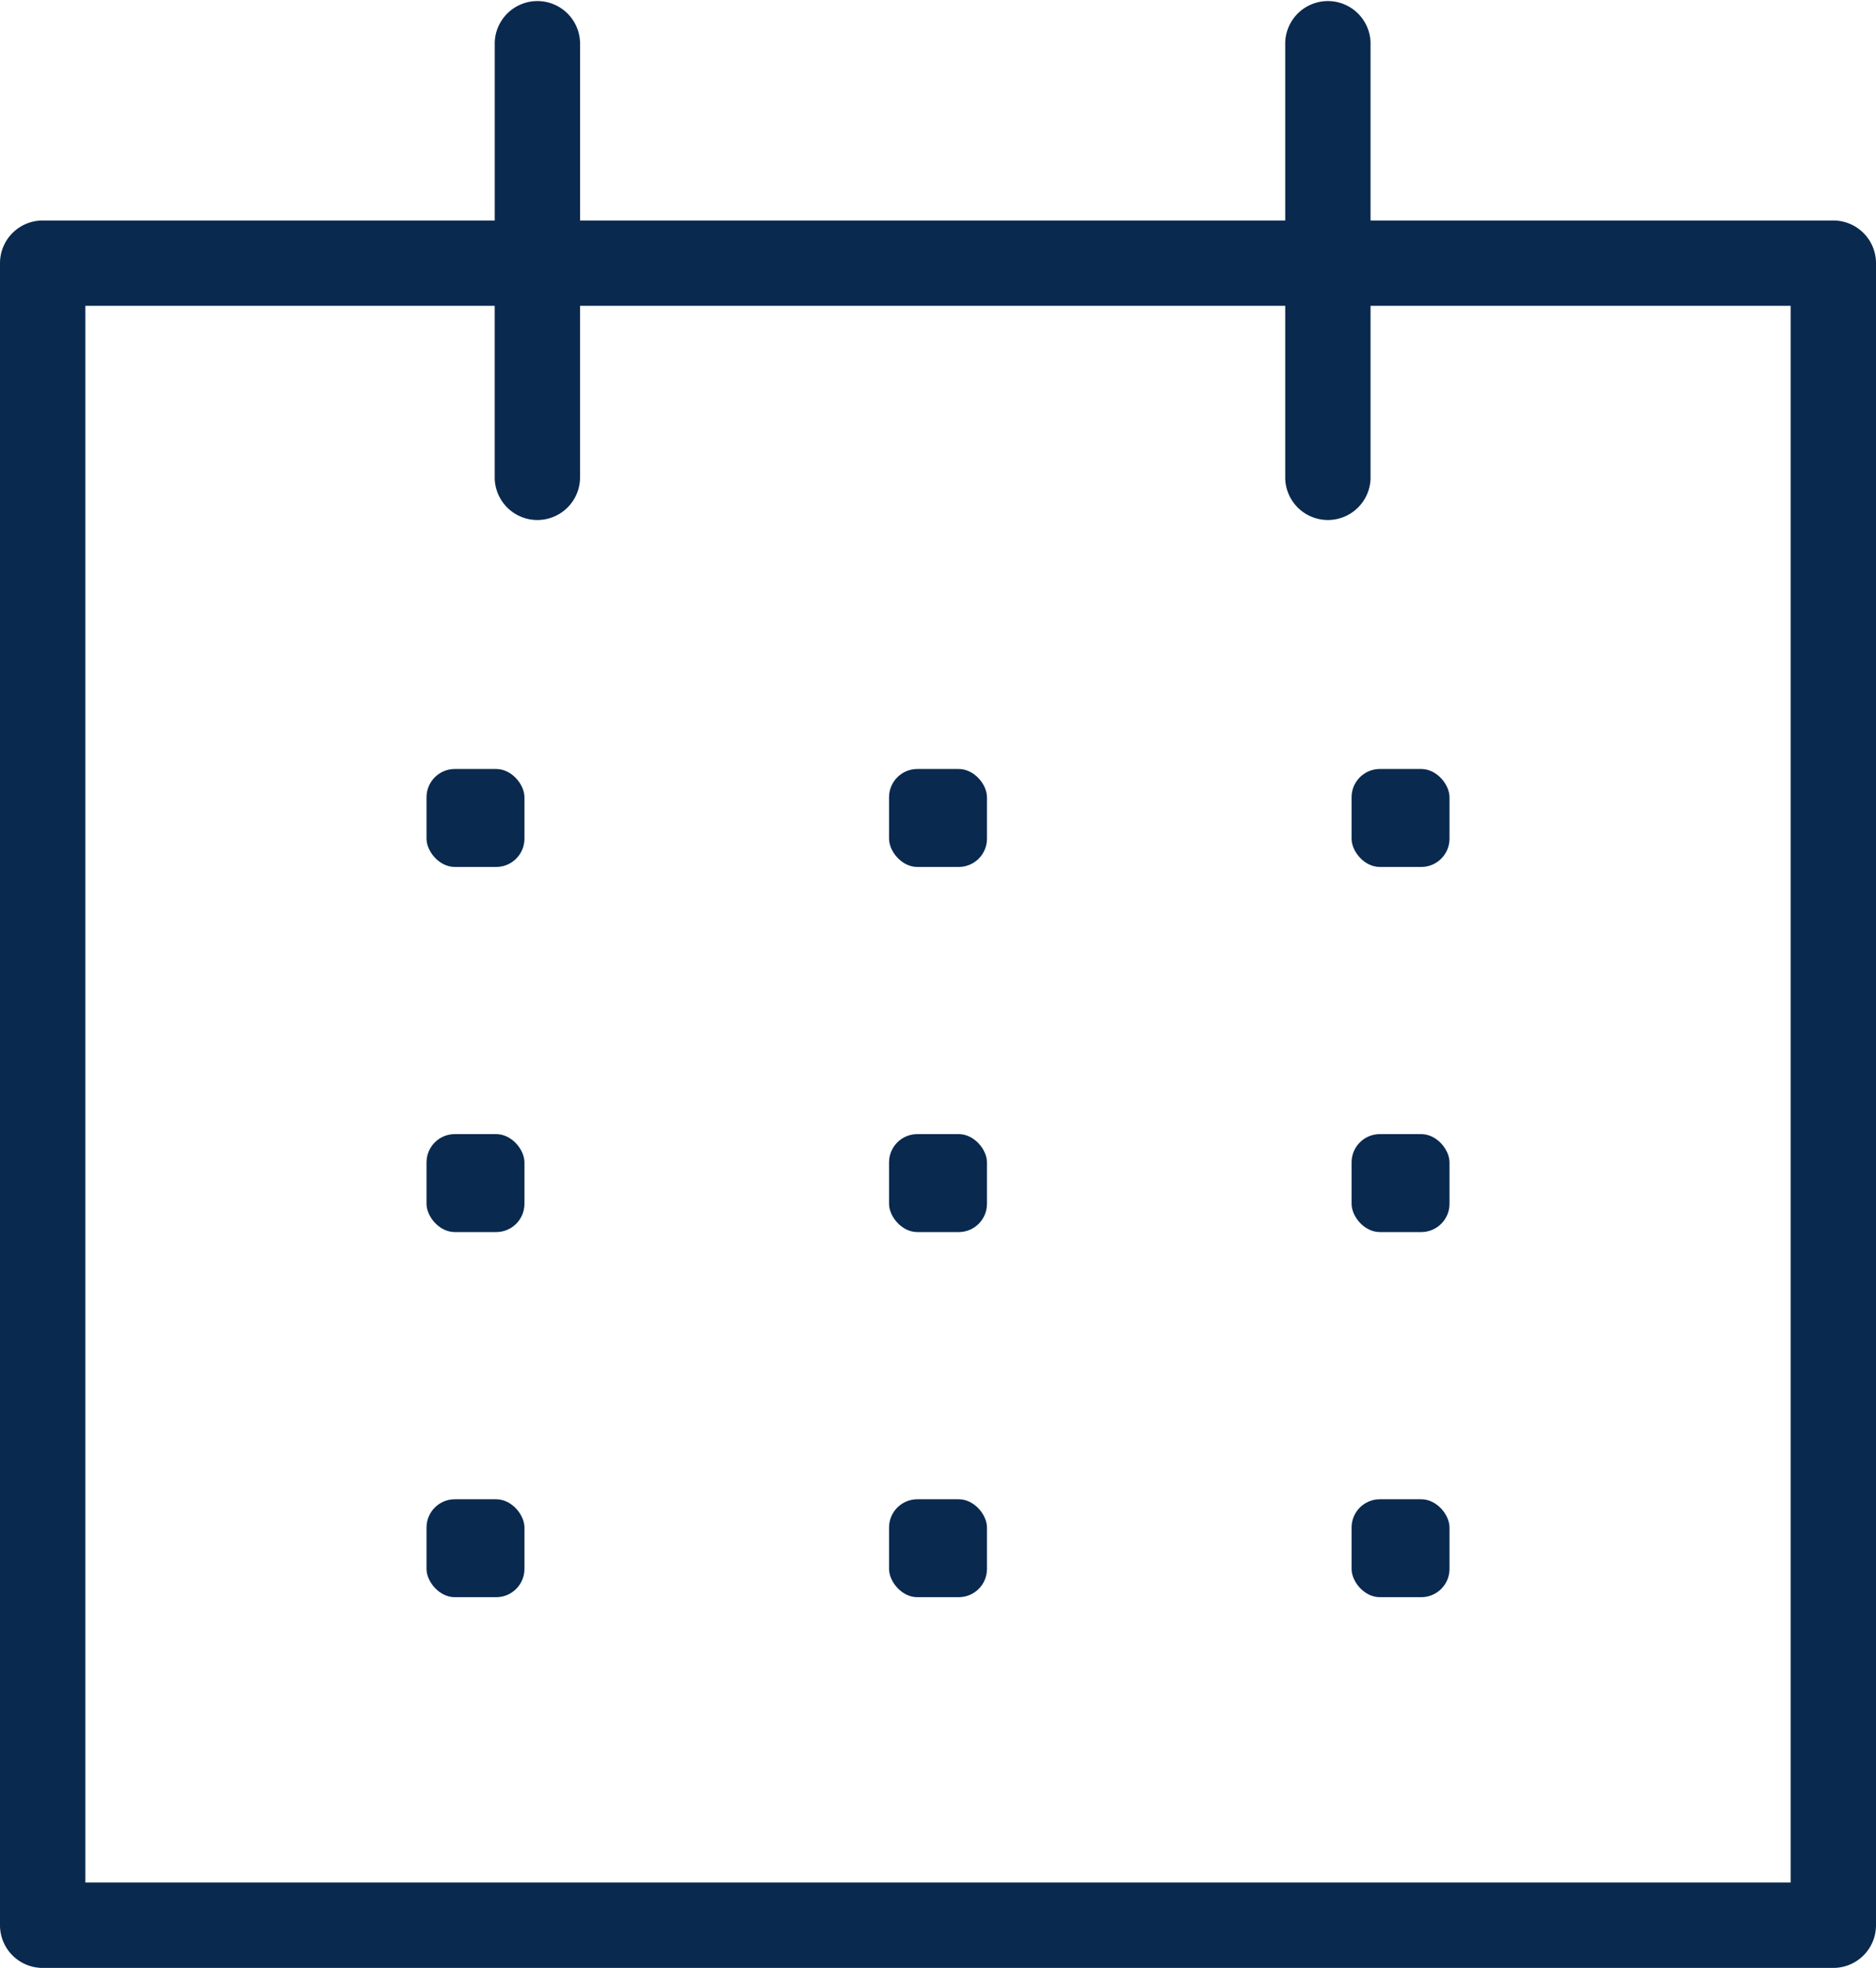
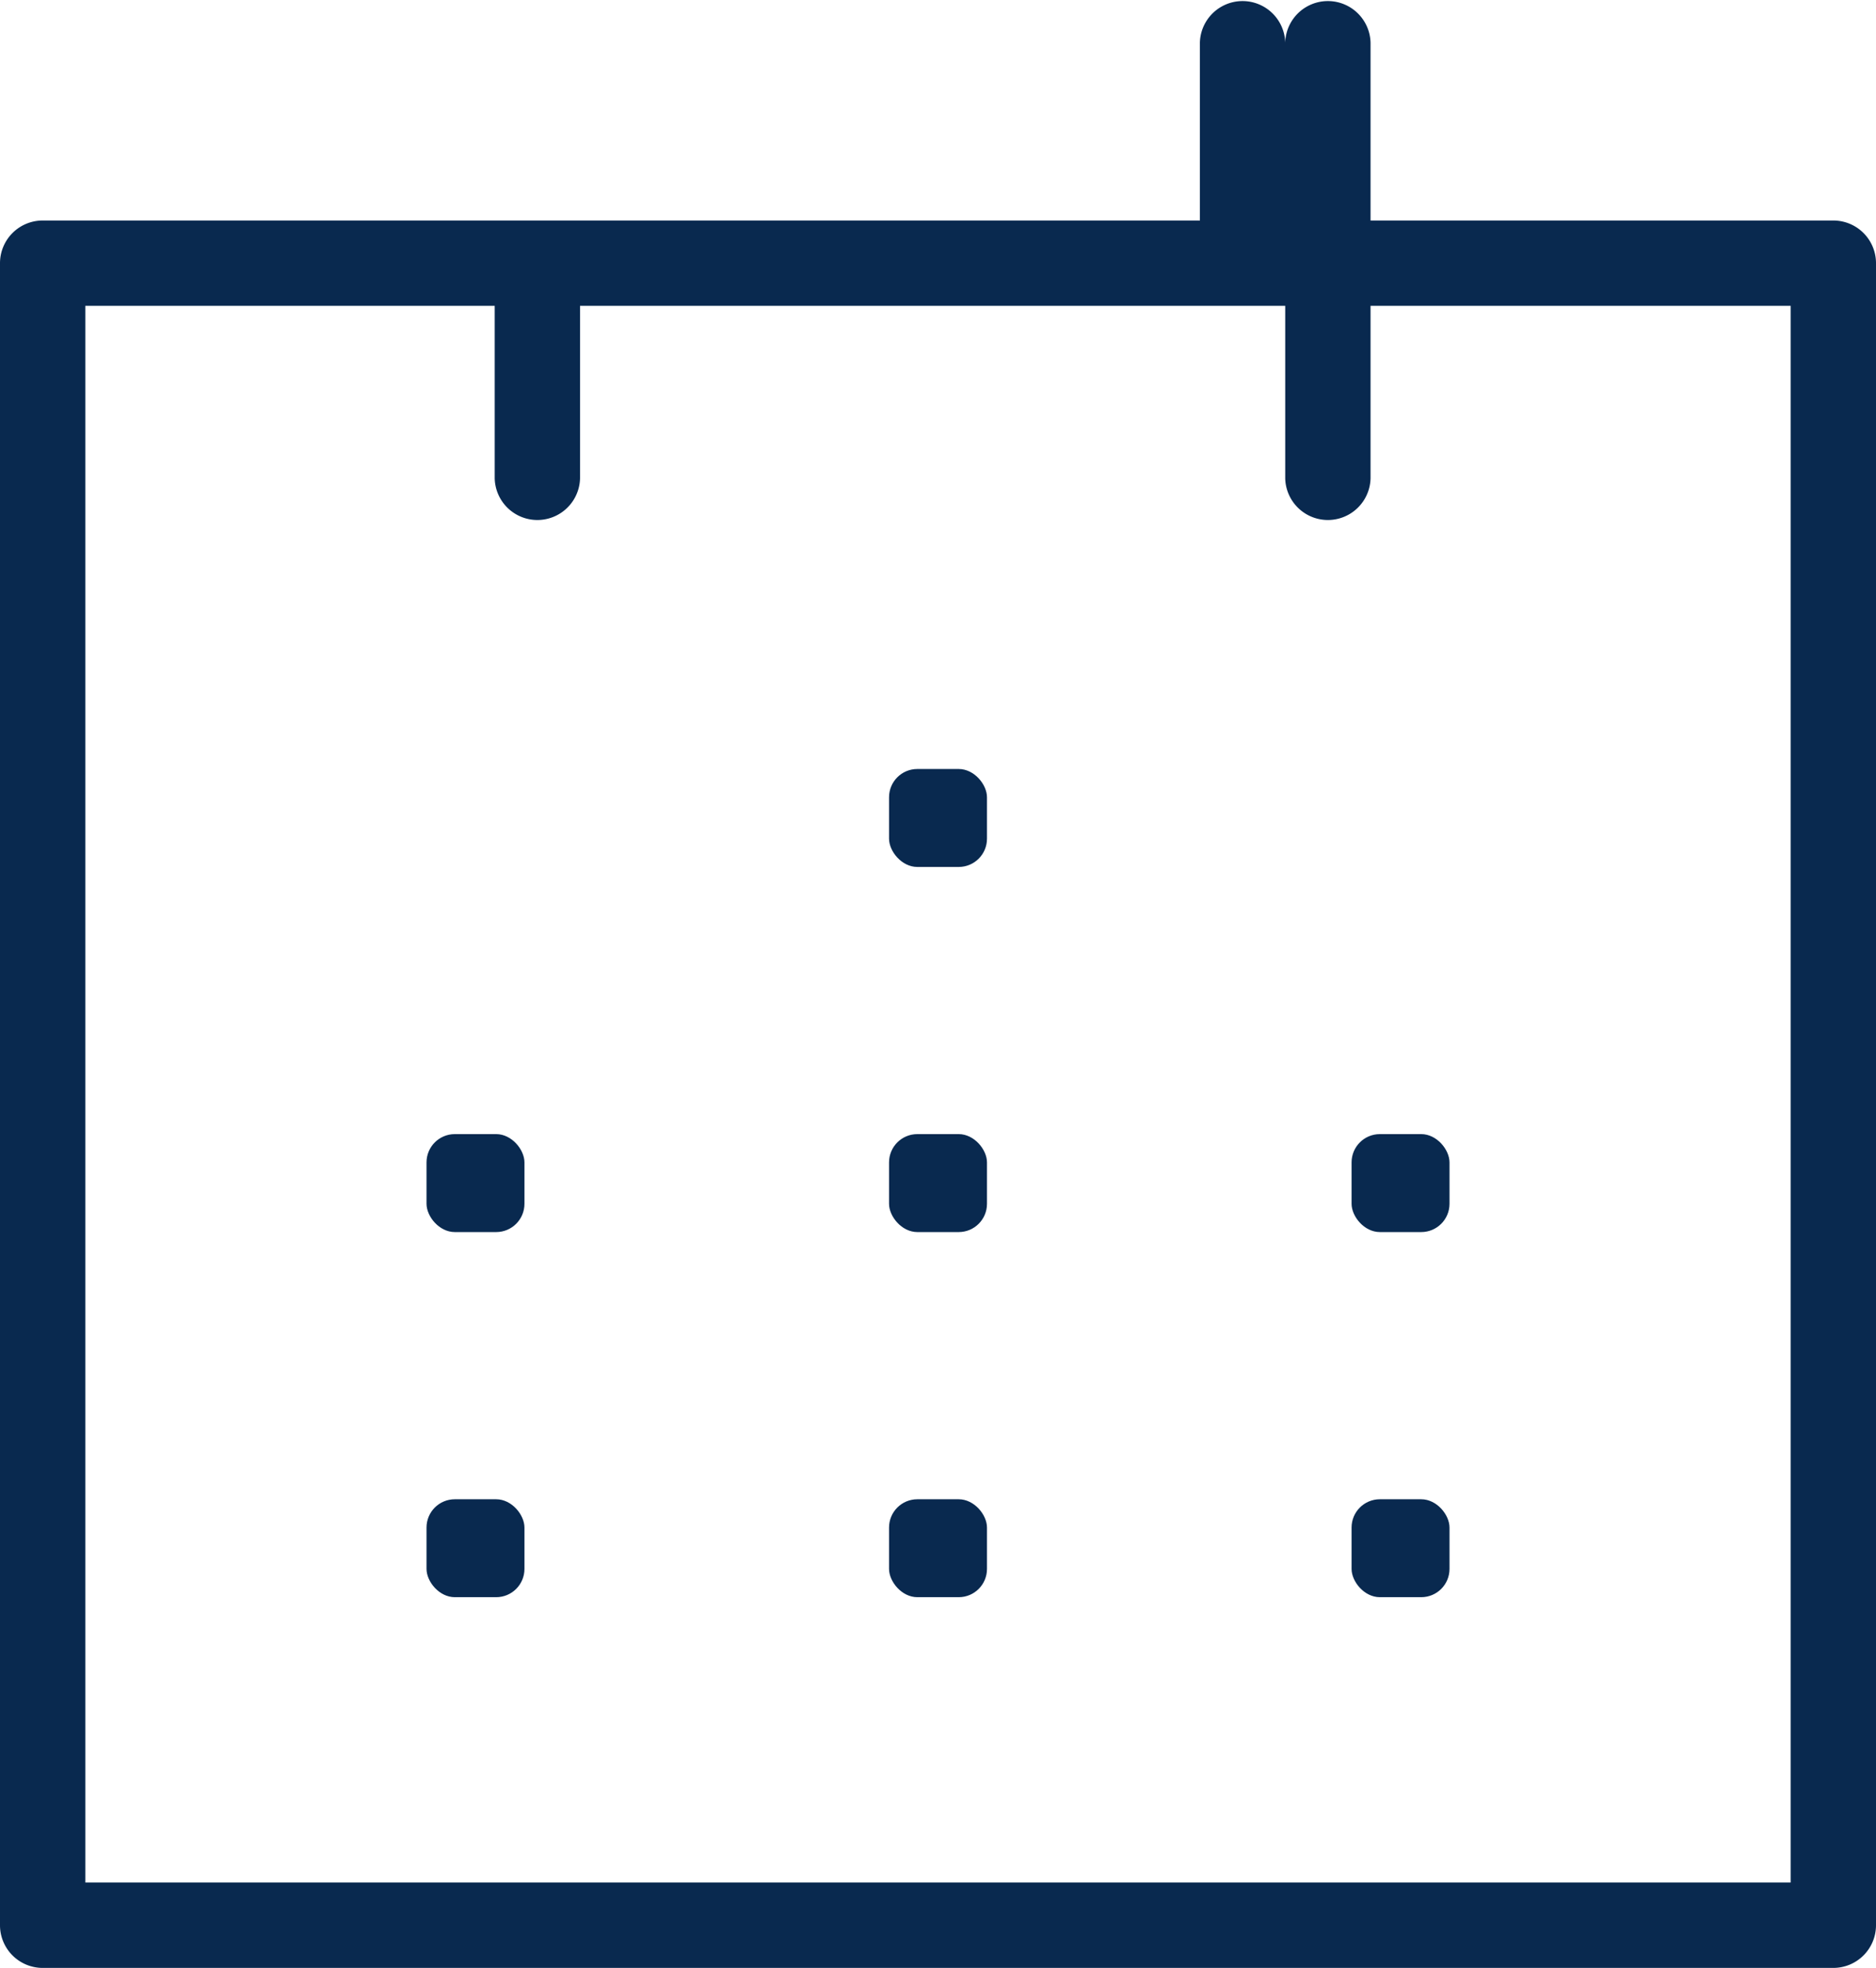
<svg xmlns="http://www.w3.org/2000/svg" id="ilust_calendar" data-name="ilust calendar" width="66.332" height="69.564" viewBox="0 0 66.332 69.564">
  <g id="Layer_2" data-name="Layer 2" transform="translate(0 0)">
-     <path id="Trazado_96" data-name="Trazado 96" d="M66.838,8.738H50.474V2.451a1.509,1.509,0,0,0-3.017,0V8.738H22.524V2.451a1.509,1.509,0,0,0-3.017,0V8.738H3.523a1.509,1.509,0,0,0-1.509,1.508V69a1.509,1.509,0,0,0,1.509,1.509H66.838A1.509,1.509,0,0,0,68.346,69V10.247a1.509,1.509,0,0,0-1.508-1.509ZM65.329,67.49H5.031V11.755H19.506v6.1a1.509,1.509,0,0,0,3.017,0v-6.1H47.457v6.1a1.509,1.509,0,0,0,3.017,0v-6.1H65.329Z" transform="translate(-2.014 -0.943)" fill="#09294f" />
-     <rect id="Rectángulo_106" data-name="Rectángulo 106" width="3.463" height="3.463" rx="1" transform="translate(15.081 27.184)" fill="#09294f" />
+     <path id="Trazado_96" data-name="Trazado 96" d="M66.838,8.738H50.474V2.451a1.509,1.509,0,0,0-3.017,0V8.738V2.451a1.509,1.509,0,0,0-3.017,0V8.738H3.523a1.509,1.509,0,0,0-1.509,1.508V69a1.509,1.509,0,0,0,1.509,1.509H66.838A1.509,1.509,0,0,0,68.346,69V10.247a1.509,1.509,0,0,0-1.508-1.509ZM65.329,67.49H5.031V11.755H19.506v6.1a1.509,1.509,0,0,0,3.017,0v-6.1H47.457v6.1a1.509,1.509,0,0,0,3.017,0v-6.1H65.329Z" transform="translate(-2.014 -0.943)" fill="#09294f" />
    <rect id="Rectángulo_107" data-name="Rectángulo 107" width="3.463" height="3.463" rx="1" transform="translate(15.081 40.091)" fill="#09294f" />
    <rect id="Rectángulo_108" data-name="Rectángulo 108" width="3.463" height="3.462" rx="1" transform="translate(15.081 52.999)" fill="#09294f" />
    <rect id="Rectángulo_109" data-name="Rectángulo 109" width="3.463" height="3.463" rx="1" transform="translate(31.435 27.184)" fill="#09294f" />
    <rect id="Rectángulo_110" data-name="Rectángulo 110" width="3.463" height="3.463" rx="1" transform="translate(31.435 40.091)" fill="#09294f" />
    <rect id="Rectángulo_111" data-name="Rectángulo 111" width="3.463" height="3.462" rx="1" transform="translate(31.435 52.999)" fill="#09294f" />
-     <rect id="Rectángulo_112" data-name="Rectángulo 112" width="3.463" height="3.463" rx="1" transform="translate(47.789 27.184)" fill="#09294f" />
    <rect id="Rectángulo_113" data-name="Rectángulo 113" width="3.463" height="3.463" rx="1" transform="translate(47.789 40.091)" fill="#09294f" />
    <rect id="Rectángulo_114" data-name="Rectángulo 114" width="3.463" height="3.462" rx="1" transform="translate(47.789 52.999)" fill="#09294f" />
  </g>
</svg>